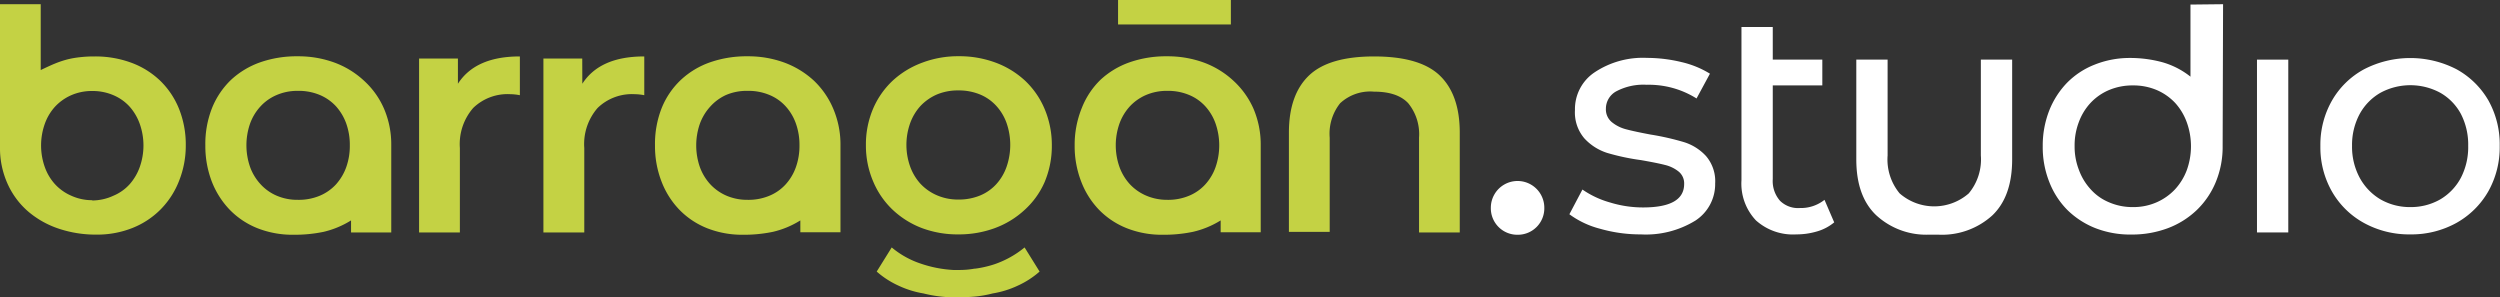
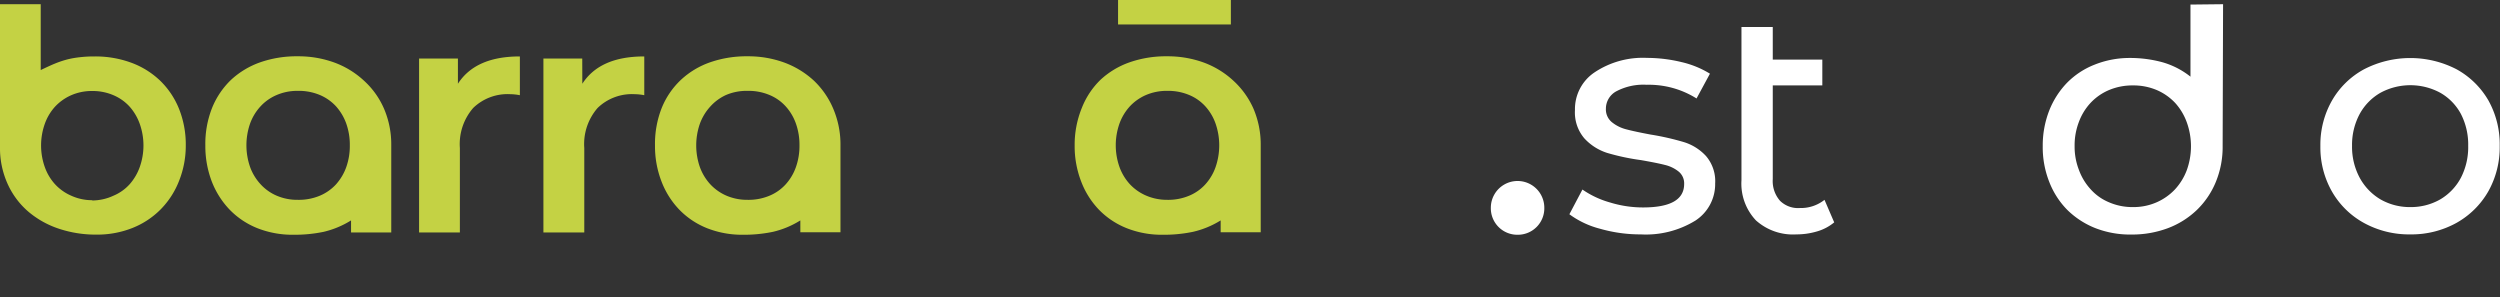
<svg xmlns="http://www.w3.org/2000/svg" viewBox="0 0 345.04 41.04">
  <rect x="0" y="0" width="345.04" height="41.04" fill="#333333" stroke="none" />
  <defs>
    <style>.cls-1{fill:#c4d244;}.cls-2{fill:#fff;}</style>
  </defs>
  <g id="Layer_2" data-name="Layer 2">
    <g id="Layer_1-2" data-name="Layer 1">
      <path class="cls-1" d="M5.62,9.67c.66-.32,1.28-.61,1.85-.85a14.44,14.44,0,0,1,1.71-.59A12.48,12.48,0,0,1,11,7.9a16.59,16.59,0,0,1,2.07-.11,14.26,14.26,0,0,1,5.06.87,11.46,11.46,0,0,1,4,2.5,11.24,11.24,0,0,1,2.59,3.89,13.29,13.29,0,0,1,.92,5.06A13.08,13.08,0,0,1,24.7,25a11.56,11.56,0,0,1-2.52,3.89,11.39,11.39,0,0,1-3.89,2.57,13.16,13.16,0,0,1-5,.92,16,16,0,0,1-5.15-.81,12.67,12.67,0,0,1-4.23-2.36A11,11,0,0,1,1.06,25.4,12,12,0,0,1,0,20.25V.58H5.62Zm7.11,18A7.07,7.07,0,0,0,15.68,27a6.26,6.26,0,0,0,2.23-1.59,7.26,7.26,0,0,0,1.39-2.39,8.92,8.92,0,0,0,0-5.89,7.26,7.26,0,0,0-1.39-2.39,6.38,6.38,0,0,0-2.23-1.59,7.23,7.23,0,0,0-2.95-.59,7.05,7.05,0,0,0-2.92.59,6.77,6.77,0,0,0-2.23,1.59,7,7,0,0,0-1.41,2.39,8.92,8.92,0,0,0,0,5.89,7,7,0,0,0,1.41,2.39A6.63,6.63,0,0,0,9.81,27,6.9,6.9,0,0,0,12.73,27.63Z" />
      <path class="cls-1" d="M40.49,32.4a13.17,13.17,0,0,1-5-.92,11,11,0,0,1-3.82-2.57A11.72,11.72,0,0,1,29.21,25a13.7,13.7,0,0,1-.87-4.93,13.47,13.47,0,0,1,.94-5.2A11.13,11.13,0,0,1,31.91,11a11.56,11.56,0,0,1,4-2.4,15.26,15.26,0,0,1,5.18-.83,14.45,14.45,0,0,1,5.08.87,12.15,12.15,0,0,1,4.07,2.5A11.26,11.26,0,0,1,53,15a12.44,12.44,0,0,1,1,5L54,32.08H48.45V30.42A12.56,12.56,0,0,1,44.65,32,19.71,19.71,0,0,1,40.49,32.4Zm.63-4.82a7.52,7.52,0,0,0,3-.56,6.43,6.43,0,0,0,2.25-1.57,7.16,7.16,0,0,0,1.42-2.39,8.72,8.72,0,0,0,.49-3,8.72,8.72,0,0,0-.49-3,7.16,7.16,0,0,0-1.42-2.39,6.43,6.43,0,0,0-2.25-1.57,7.52,7.52,0,0,0-3-.56,7.22,7.22,0,0,0-2.95.58,6.45,6.45,0,0,0-2.25,1.6,7,7,0,0,0-1.42,2.38,9.13,9.13,0,0,0,0,5.9,7,7,0,0,0,1.42,2.38A6.45,6.45,0,0,0,38.17,27,7.22,7.22,0,0,0,41.12,27.58Z" />
      <path class="cls-1" d="M63.2,11.56q2.43-3.78,8.55-3.77v5.35A7.23,7.23,0,0,0,70.44,13a6.81,6.81,0,0,0-5.13,1.9,7.58,7.58,0,0,0-1.84,5.53V32.08H57.84v-24H63.2Z" />
      <path class="cls-1" d="M80.37,11.56q2.43-3.78,8.55-3.77v5.35A7.23,7.23,0,0,0,87.61,13a6.81,6.81,0,0,0-5.13,1.9,7.58,7.58,0,0,0-1.84,5.53V32.08H75v-24h5.36Z" />
      <path class="cls-1" d="M102.55,32.4a13.17,13.17,0,0,1-5-.92,11,11,0,0,1-3.82-2.57A11.54,11.54,0,0,1,91.28,25a13.49,13.49,0,0,1-.88-4.93,13.47,13.47,0,0,1,.94-5.2A11,11,0,0,1,94,11a11.42,11.42,0,0,1,4-2.4,15.26,15.26,0,0,1,5.18-.83,14.45,14.45,0,0,1,5.08.87,12.29,12.29,0,0,1,4.08,2.5A11.53,11.53,0,0,1,115,15a12.61,12.61,0,0,1,1,5l0,12.06h-5.54V30.42a12.46,12.46,0,0,1-3.8,1.58A19.65,19.65,0,0,1,102.55,32.4Zm.63-4.82a7.48,7.48,0,0,0,3-.56,6.25,6.25,0,0,0,2.25-1.57,7,7,0,0,0,1.42-2.39,8.72,8.72,0,0,0,.49-3,8.72,8.72,0,0,0-.49-3,7,7,0,0,0-1.42-2.39,6.25,6.25,0,0,0-2.25-1.57,7.48,7.48,0,0,0-3-.56,7.26,7.26,0,0,0-3,.58A6.64,6.64,0,0,0,98,14.74a7.11,7.11,0,0,0-1.42,2.38,9.13,9.13,0,0,0,0,5.9A7.11,7.11,0,0,0,98,25.4a6.64,6.64,0,0,0,2.25,1.6A7.26,7.26,0,0,0,103.18,27.58Z" />
-       <path class="cls-1" d="M132.27,32.35a14,14,0,0,1-5.08-.89,12.22,12.22,0,0,1-4-2.52,11.51,11.51,0,0,1-2.68-3.9,12.59,12.59,0,0,1-1-5,12.58,12.58,0,0,1,1-5.06,11.53,11.53,0,0,1,2.72-3.87,12.29,12.29,0,0,1,4.08-2.47,13.93,13.93,0,0,1,5-.88,14.33,14.33,0,0,1,5.09.88,12.22,12.22,0,0,1,4.07,2.49,11.46,11.46,0,0,1,2.7,3.9,12.75,12.75,0,0,1,1,5,12.79,12.79,0,0,1-1,5.11A11.22,11.22,0,0,1,141.38,29a12.26,12.26,0,0,1-4.07,2.48A14.35,14.35,0,0,1,132.27,32.35Zm0,4.91a11.52,11.52,0,0,0,2.21-.18h.09a12.61,12.61,0,0,0,1.39-.25,13.63,13.63,0,0,0,1.35-.38,13.36,13.36,0,0,0,4.1-2.3l2.07,3.33a12.15,12.15,0,0,1-3,1.94A13.14,13.14,0,0,1,137,40.5a15.88,15.88,0,0,1-2.43.43c-.81.07-1.64.11-2.48.11a18,18,0,0,1-4.63-.54A13.2,13.2,0,0,1,124,39.42a12.08,12.08,0,0,1-3-1.94l2.07-3.33a12.24,12.24,0,0,0,4,2.23,16.71,16.71,0,0,0,4.48.88Zm0-9.72a7.66,7.66,0,0,0,3-.56,6.27,6.27,0,0,0,2.25-1.58A7,7,0,0,0,138.93,23a9.22,9.22,0,0,0,0-6,7,7,0,0,0-1.42-2.38,6.27,6.27,0,0,0-2.25-1.58,7.66,7.66,0,0,0-3-.56,7.43,7.43,0,0,0-3,.58,6.92,6.92,0,0,0-2.25,1.6,7.13,7.13,0,0,0-1.41,2.39,8.92,8.92,0,0,0,0,5.89,7.13,7.13,0,0,0,1.41,2.39,6.78,6.78,0,0,0,2.25,1.6A7.26,7.26,0,0,0,132.27,27.54Z" />
      <path class="cls-1" d="M160.47,32.4a13.12,13.12,0,0,1-5-.92,11,11,0,0,1-3.83-2.57A11.54,11.54,0,0,1,149.2,25a13.49,13.49,0,0,1-.88-4.93,13.47,13.47,0,0,1,1-5.2A11,11,0,0,1,151.9,11a11.47,11.47,0,0,1,4-2.4,15.2,15.2,0,0,1,5.17-.83,14.51,14.51,0,0,1,5.09.87,12.25,12.25,0,0,1,4.07,2.5A11.53,11.53,0,0,1,173,15a12.62,12.62,0,0,1,1,5l0,12.06h-5.53V30.42A12.51,12.51,0,0,1,164.63,32,19.65,19.65,0,0,1,160.47,32.4Zm.63-4.82a7.48,7.48,0,0,0,3-.56,6.25,6.25,0,0,0,2.25-1.57,7,7,0,0,0,1.42-2.39,9.19,9.19,0,0,0,0-6,7,7,0,0,0-1.42-2.39,6.25,6.25,0,0,0-2.25-1.57,7.48,7.48,0,0,0-3-.56,7.26,7.26,0,0,0-2.95.58,6.64,6.64,0,0,0-2.25,1.6,7.09,7.09,0,0,0-1.41,2.38,9,9,0,0,0,0,5.9,7.09,7.09,0,0,0,1.41,2.38,6.64,6.64,0,0,0,2.25,1.6A7.26,7.26,0,0,0,161.1,27.58ZM154.31,0h15.57V3.38H154.31Z" />
-       <path class="cls-1" d="M189.64,7.79q6.35,0,9.09,2.65t2.74,7.87V32.08h-5.62V19a6.75,6.75,0,0,0-1.49-4.75q-1.49-1.6-4.72-1.6h0a6.1,6.1,0,0,0-4.68,1.6A6.74,6.74,0,0,0,183.52,19v13h-5.63V18.31q0-5.22,2.75-7.87t9-2.65Z" />
      <path class="cls-2" d="M209.45,32.4a3.65,3.65,0,0,1-3.69-3.73,3.69,3.69,0,1,1,7.38,0,3.65,3.65,0,0,1-3.69,3.73Z" />
      <path class="cls-2" d="M226.46,32.35a20.2,20.2,0,0,1-5.63-.78,12.26,12.26,0,0,1-4.23-2l1.8-3.41a12.7,12.7,0,0,0,3.83,1.79,15.38,15.38,0,0,0,4.54.68q5.67,0,5.67-3.24a2.09,2.09,0,0,0-.76-1.71,4.8,4.8,0,0,0-1.91-.92c-.77-.2-1.86-.41-3.27-.66a30.89,30.89,0,0,1-4.7-1,7.29,7.29,0,0,1-3.13-2,5.5,5.5,0,0,1-1.3-3.91,6.1,6.1,0,0,1,2.7-5.2,12,12,0,0,1,7.24-2,20.47,20.47,0,0,1,4.77.58A13.12,13.12,0,0,1,236,10.17l-1.85,3.42a12.39,12.39,0,0,0-6.88-1.89,8,8,0,0,0-4.19.9A2.72,2.72,0,0,0,221.64,15a2.27,2.27,0,0,0,.81,1.85,5.12,5.12,0,0,0,2,1c.79.21,1.91.45,3.35.72a35.74,35.74,0,0,1,4.66,1.06,6.91,6.91,0,0,1,3,1.91,5.33,5.33,0,0,1,1.26,3.78A6,6,0,0,1,234,30.44,13.05,13.05,0,0,1,226.46,32.35Z" />
      <path class="cls-2" d="M253.15,30.69a6.53,6.53,0,0,1-2.34,1.24,9.94,9.94,0,0,1-2.88.42,7.65,7.65,0,0,1-5.58-1.93,7.39,7.39,0,0,1-2-5.54V3.73h4.32v4.5h6.84v3.56h-6.84V24.71a4.13,4.13,0,0,0,1,3,3.55,3.55,0,0,0,2.76,1,5.22,5.22,0,0,0,3.38-1.13Z" />
-       <path class="cls-2" d="M258.94,29.7Q256.2,27.09,256.2,22V8.23h4.32V21.46a7.33,7.33,0,0,0,1.66,5.23,7.25,7.25,0,0,0,9.54,0,7.33,7.33,0,0,0,1.67-5.23V8.23h4.32V22q0,5.13-2.75,7.74a10.32,10.32,0,0,1-7.38,2.65H266.1A10.18,10.18,0,0,1,258.94,29.7Z" />
      <path class="cls-2" d="M306.76,20.16a12.66,12.66,0,0,1-.94,4.95A11.38,11.38,0,0,1,303.18,29a11.75,11.75,0,0,1-4,2.5,14.11,14.11,0,0,1-5,.87,13.21,13.21,0,0,1-5-.89,11.6,11.6,0,0,1-3.85-2.5,11.27,11.27,0,0,1-2.49-3.85,13,13,0,0,1-.91-4.95,13.28,13.28,0,0,1,.88-4.88,11.68,11.68,0,0,1,2.45-3.85,10.93,10.93,0,0,1,3.81-2.52A13,13,0,0,1,294,8a17,17,0,0,1,4.41.58,11.09,11.09,0,0,1,3.91,2V.63l4.5-.05Zm-12.38-8.37a8.3,8.3,0,0,0-3.28.63,7.49,7.49,0,0,0-2.54,1.75,7.88,7.88,0,0,0-1.64,2.66,9,9,0,0,0-.59,3.33,8.85,8.85,0,0,0,.59,3.28,8,8,0,0,0,1.62,2.68,7,7,0,0,0,2.54,1.8,8.1,8.1,0,0,0,3.3.66,7.89,7.89,0,0,0,3.27-.66,7.76,7.76,0,0,0,2.52-1.77,8.1,8.1,0,0,0,1.64-2.66,9.71,9.71,0,0,0,0-6.61,8,8,0,0,0-1.59-2.66,7.56,7.56,0,0,0-2.53-1.78A8.21,8.21,0,0,0,294.38,11.79Z" />
-       <path class="cls-2" d="M311.5,8.23h4.32V32.08H311.5Z" />
      <path class="cls-2" d="M332.67,32.35a12.93,12.93,0,0,1-6.39-1.57,11.41,11.41,0,0,1-4.43-4.34,12.3,12.3,0,0,1-1.6-6.28,12.3,12.3,0,0,1,1.6-6.28,11.29,11.29,0,0,1,4.43-4.32,13.91,13.91,0,0,1,12.76,0,11.44,11.44,0,0,1,4.41,4.32A12.4,12.4,0,0,1,345,20.16a12.4,12.4,0,0,1-1.59,6.28A11.56,11.56,0,0,1,339,30.78,12.83,12.83,0,0,1,332.67,32.35Zm0-3.77a8.13,8.13,0,0,0,4.12-1.06,7.57,7.57,0,0,0,2.86-3,9.21,9.21,0,0,0,1-4.39,9.21,9.21,0,0,0-1-4.39,7.36,7.36,0,0,0-2.86-2.94,8.68,8.68,0,0,0-8.24,0,7.54,7.54,0,0,0-2.88,2.94,9,9,0,0,0-1.05,4.39,9,9,0,0,0,1.05,4.39,7.76,7.76,0,0,0,2.88,3A8.13,8.13,0,0,0,332.67,28.58Z" />
    </g>
  </g>
</svg>